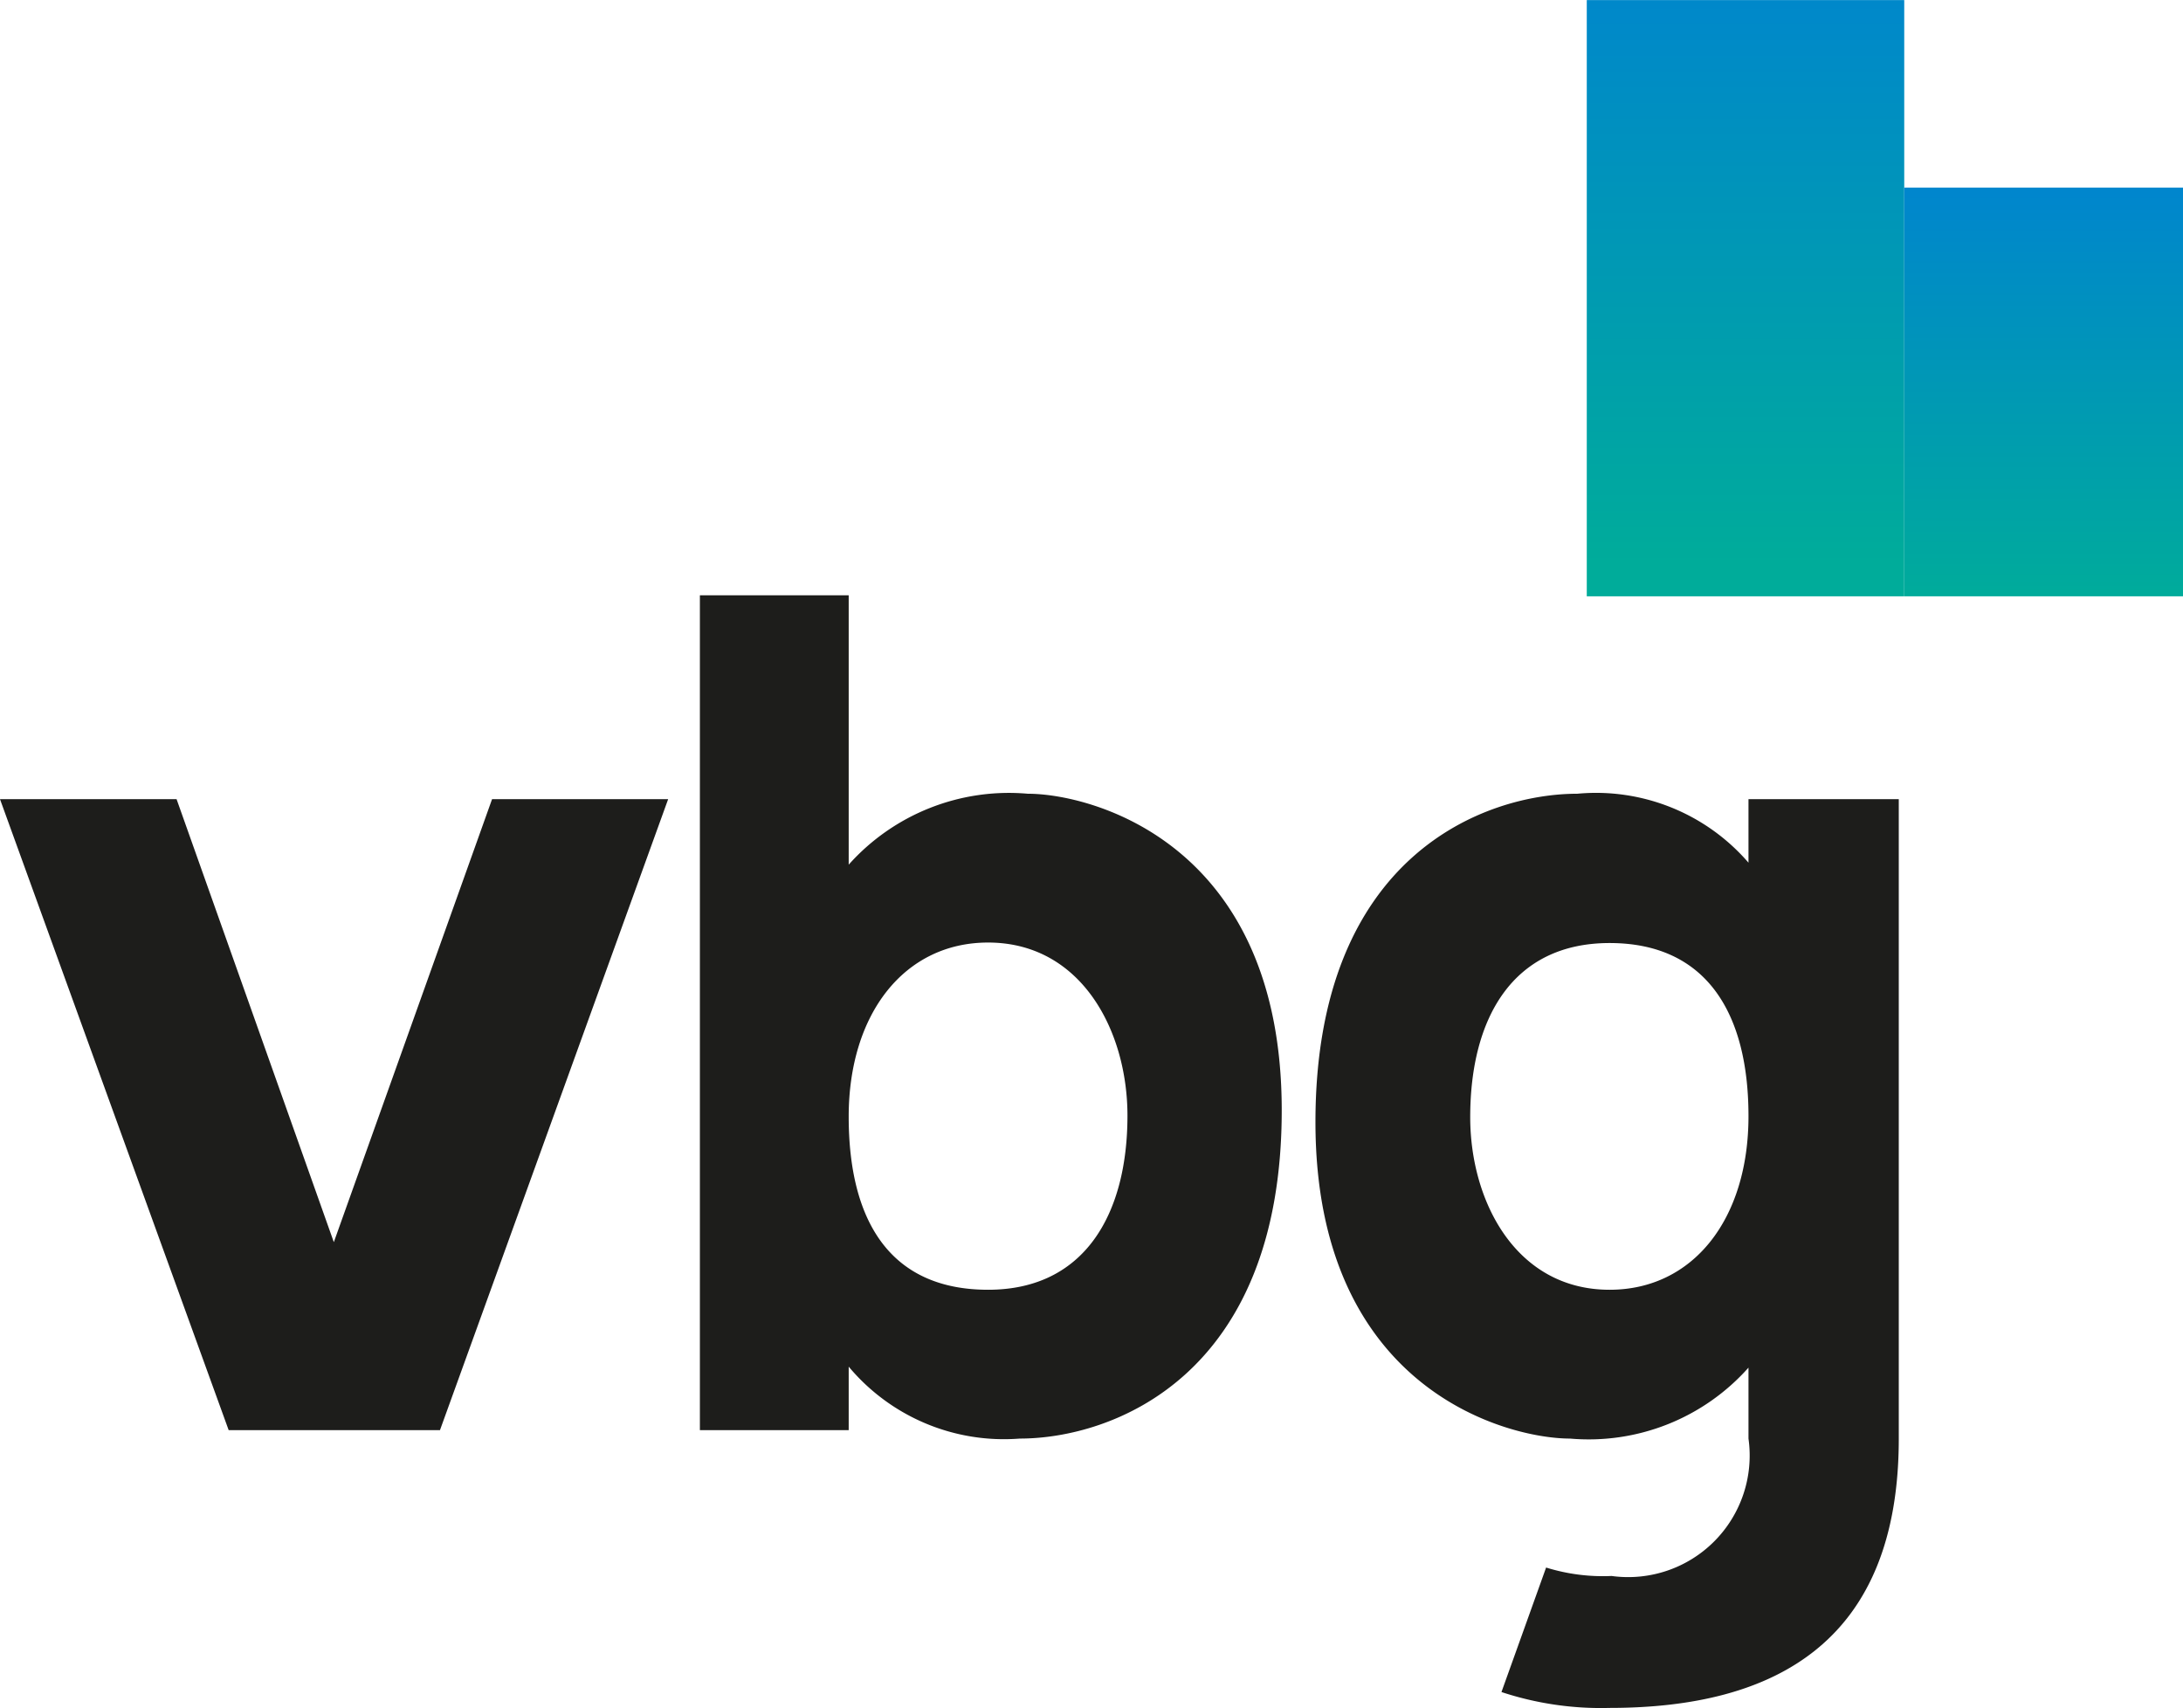
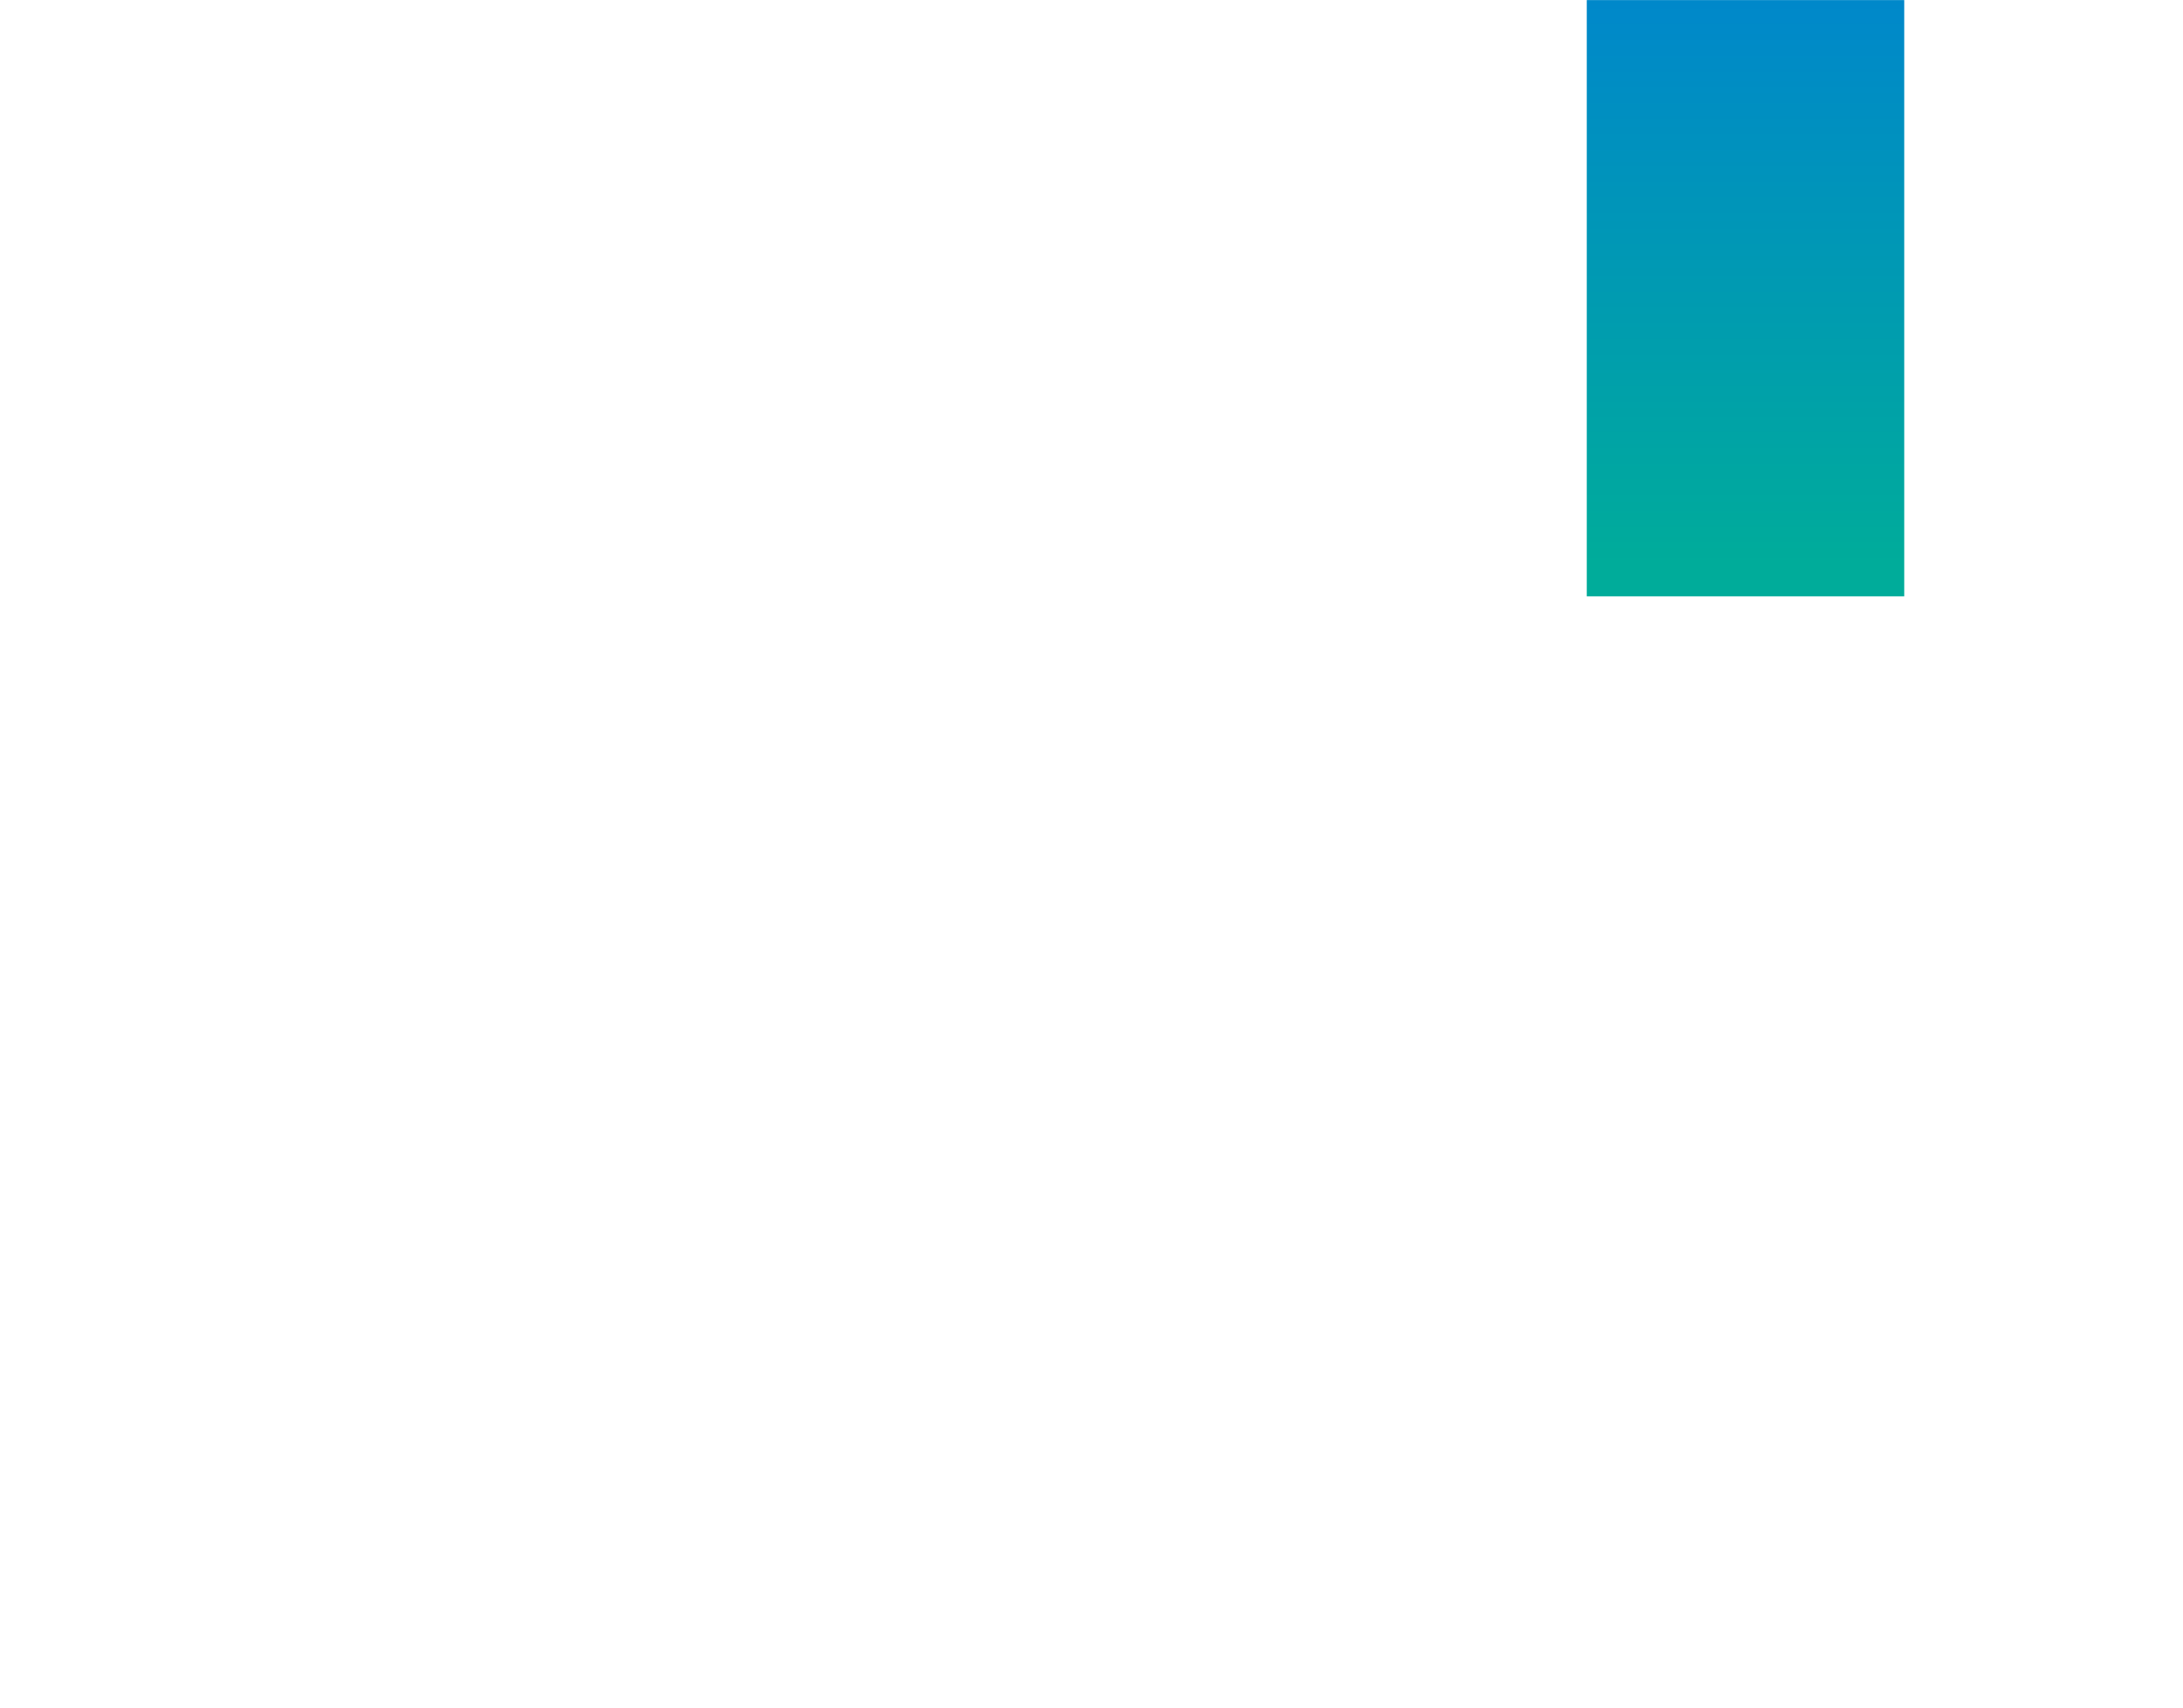
<svg xmlns="http://www.w3.org/2000/svg" xmlns:xlink="http://www.w3.org/1999/xlink" viewBox="0 0 44.01 34.43" width="2500" height="1956">
  <linearGradient id="a" gradientTransform="matrix(0 12.02 12.02 0 -5534.69 2613.26)" gradientUnits="userSpaceOnUse" x1="-217.46" x2="-216.46" y1="463.49" y2="463.49">
    <stop offset="0" stop-color="#0086cd" />
    <stop offset="1" stop-color="#00ac9a" />
  </linearGradient>
  <linearGradient id="d" gradientTransform="matrix(0 8.24 8.24 0 -3835.04 1925.87)" x1="-233.25" x2="-232.25" xlink:href="#a" y1="470.4" y2="470.4" />
  <g>
-     <path d="M31.99 0h6.4v12.02h-6.4z" fill="url(#a)" />
+     <path d="M31.99 0h6.4v12.02h-6.4" fill="url(#a)" />
  </g>
  <g>
-     <path d="M38.39 3.78h5.62v8.24h-5.62z" fill="url(#d)" />
-   </g>
+     </g>
  <g fill="#1d1d1b">
-     <path d="M6.73 25.04l-3.17-8.93H0l4.61 12.72h4.26l4.6-12.72H9.92zM20.72 16a4.33 4.33 0 0 0-3.61 1.43V12h-3v16.83h3v-1.28A4.08 4.08 0 0 0 20.56 29c1.84 0 5.28-1.23 5.28-6.62S22 16 20.72 16zm-.8 10c-2 0-2.81-1.42-2.81-3.49S18.23 19 19.92 19c1.88 0 2.81 1.78 2.81 3.49 0 1.98-.86 3.51-2.81 3.51zM35.25 16.11v1.28A4.06 4.06 0 0 0 31.8 16c-1.84 0-5.28 1.22-5.28 6.62S30.4 29 31.65 29a4.31 4.31 0 0 0 3.6-1.43V29a2.45 2.45 0 0 1-2.76 2.77 3.85 3.85 0 0 1-1.32-.17l-.9 2.51a6.39 6.39 0 0 0 2.18.32c3.35 0 5.83-1.34 5.83-5.43V16.11zM32.45 26c-1.88 0-2.81-1.77-2.81-3.48 0-2 .86-3.51 2.81-3.51s2.8 1.41 2.8 3.49-1.12 3.5-2.8 3.5z" />
-   </g>
+     </g>
</svg>